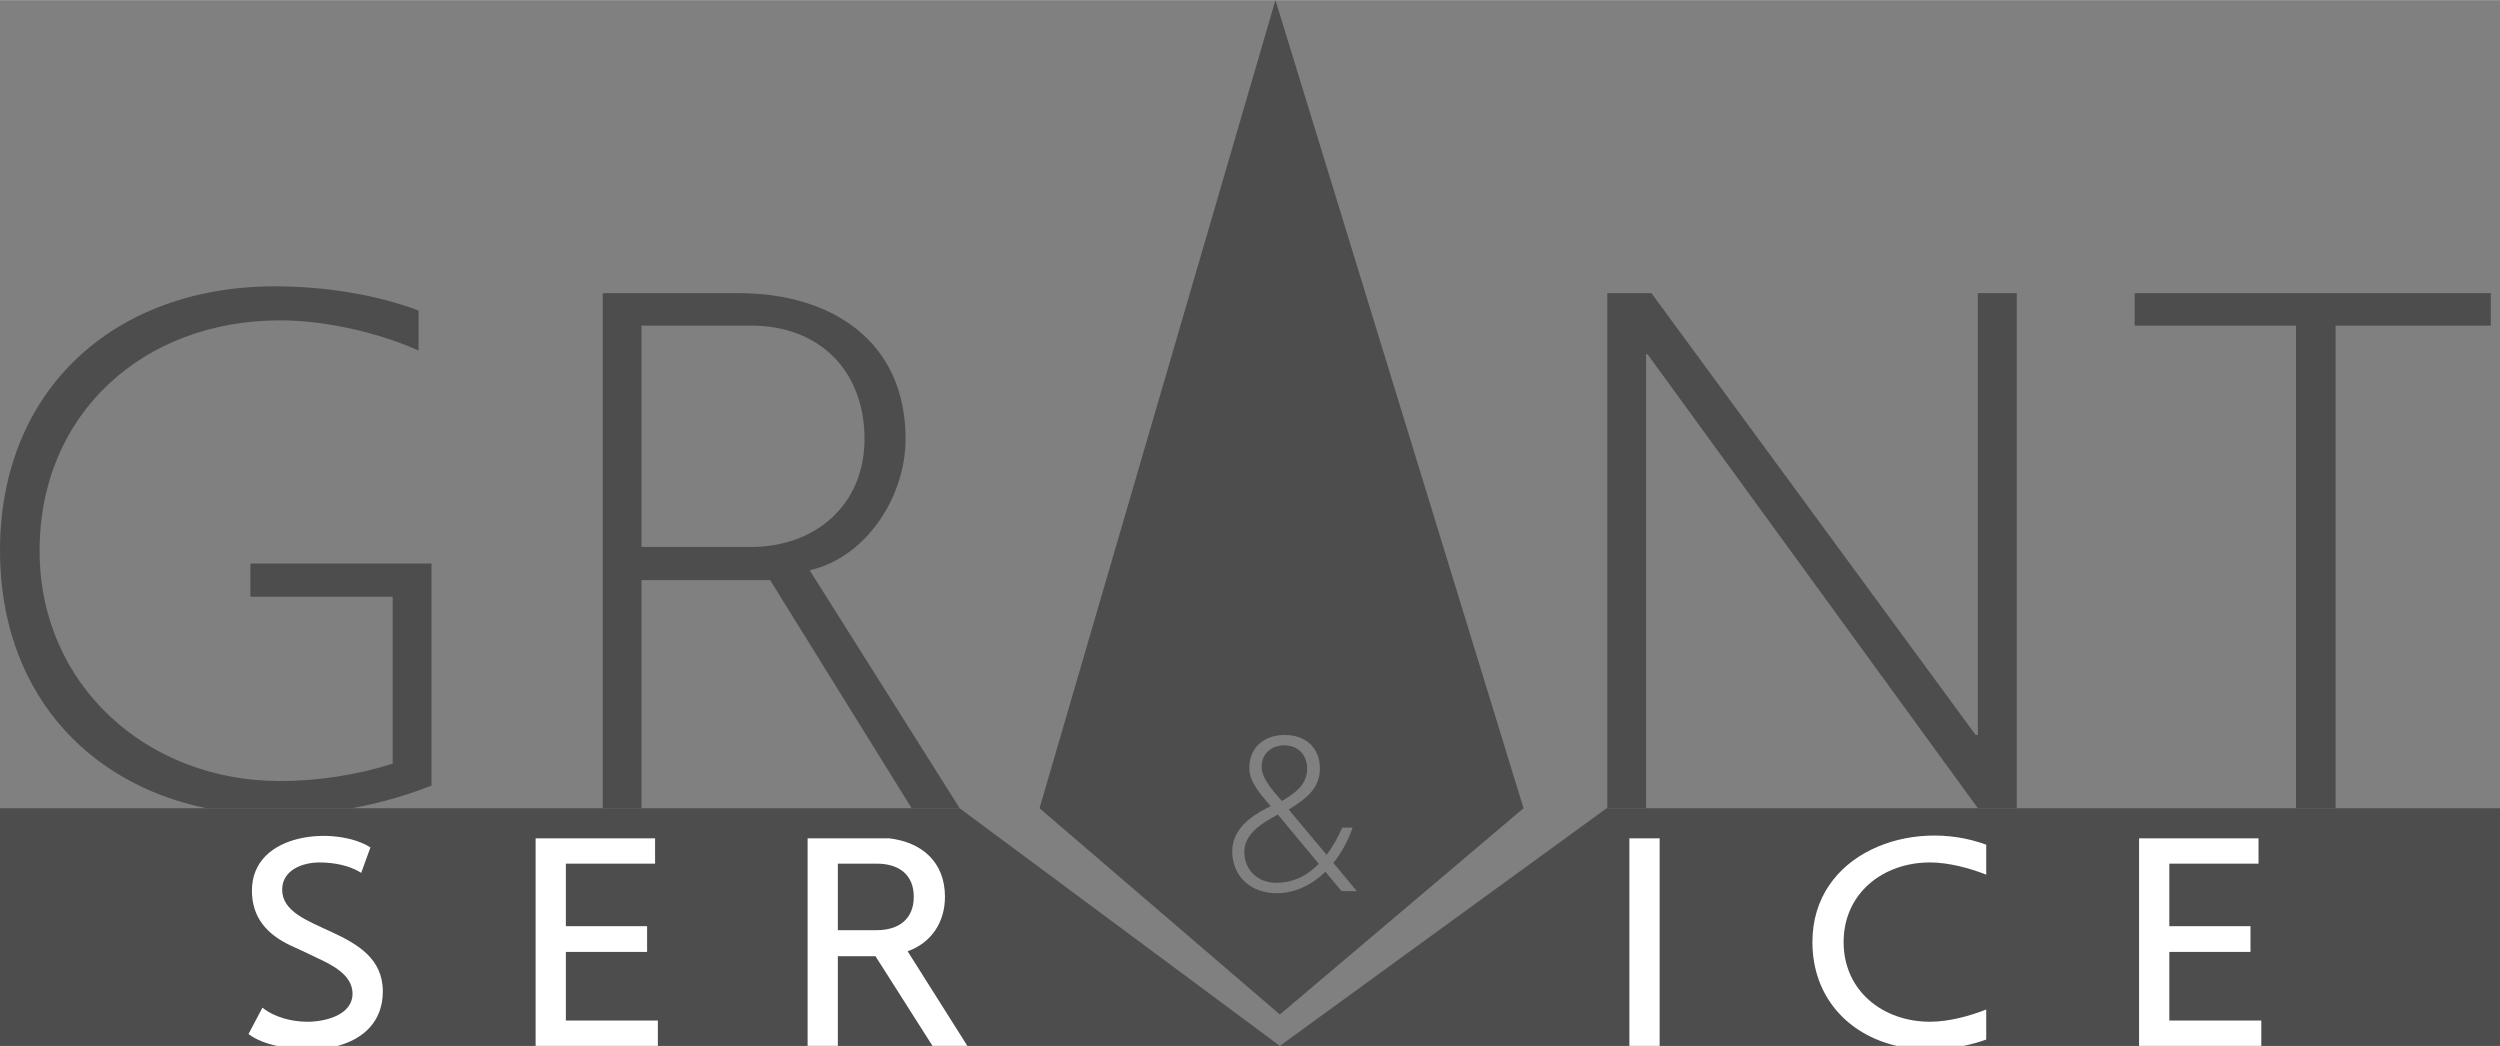
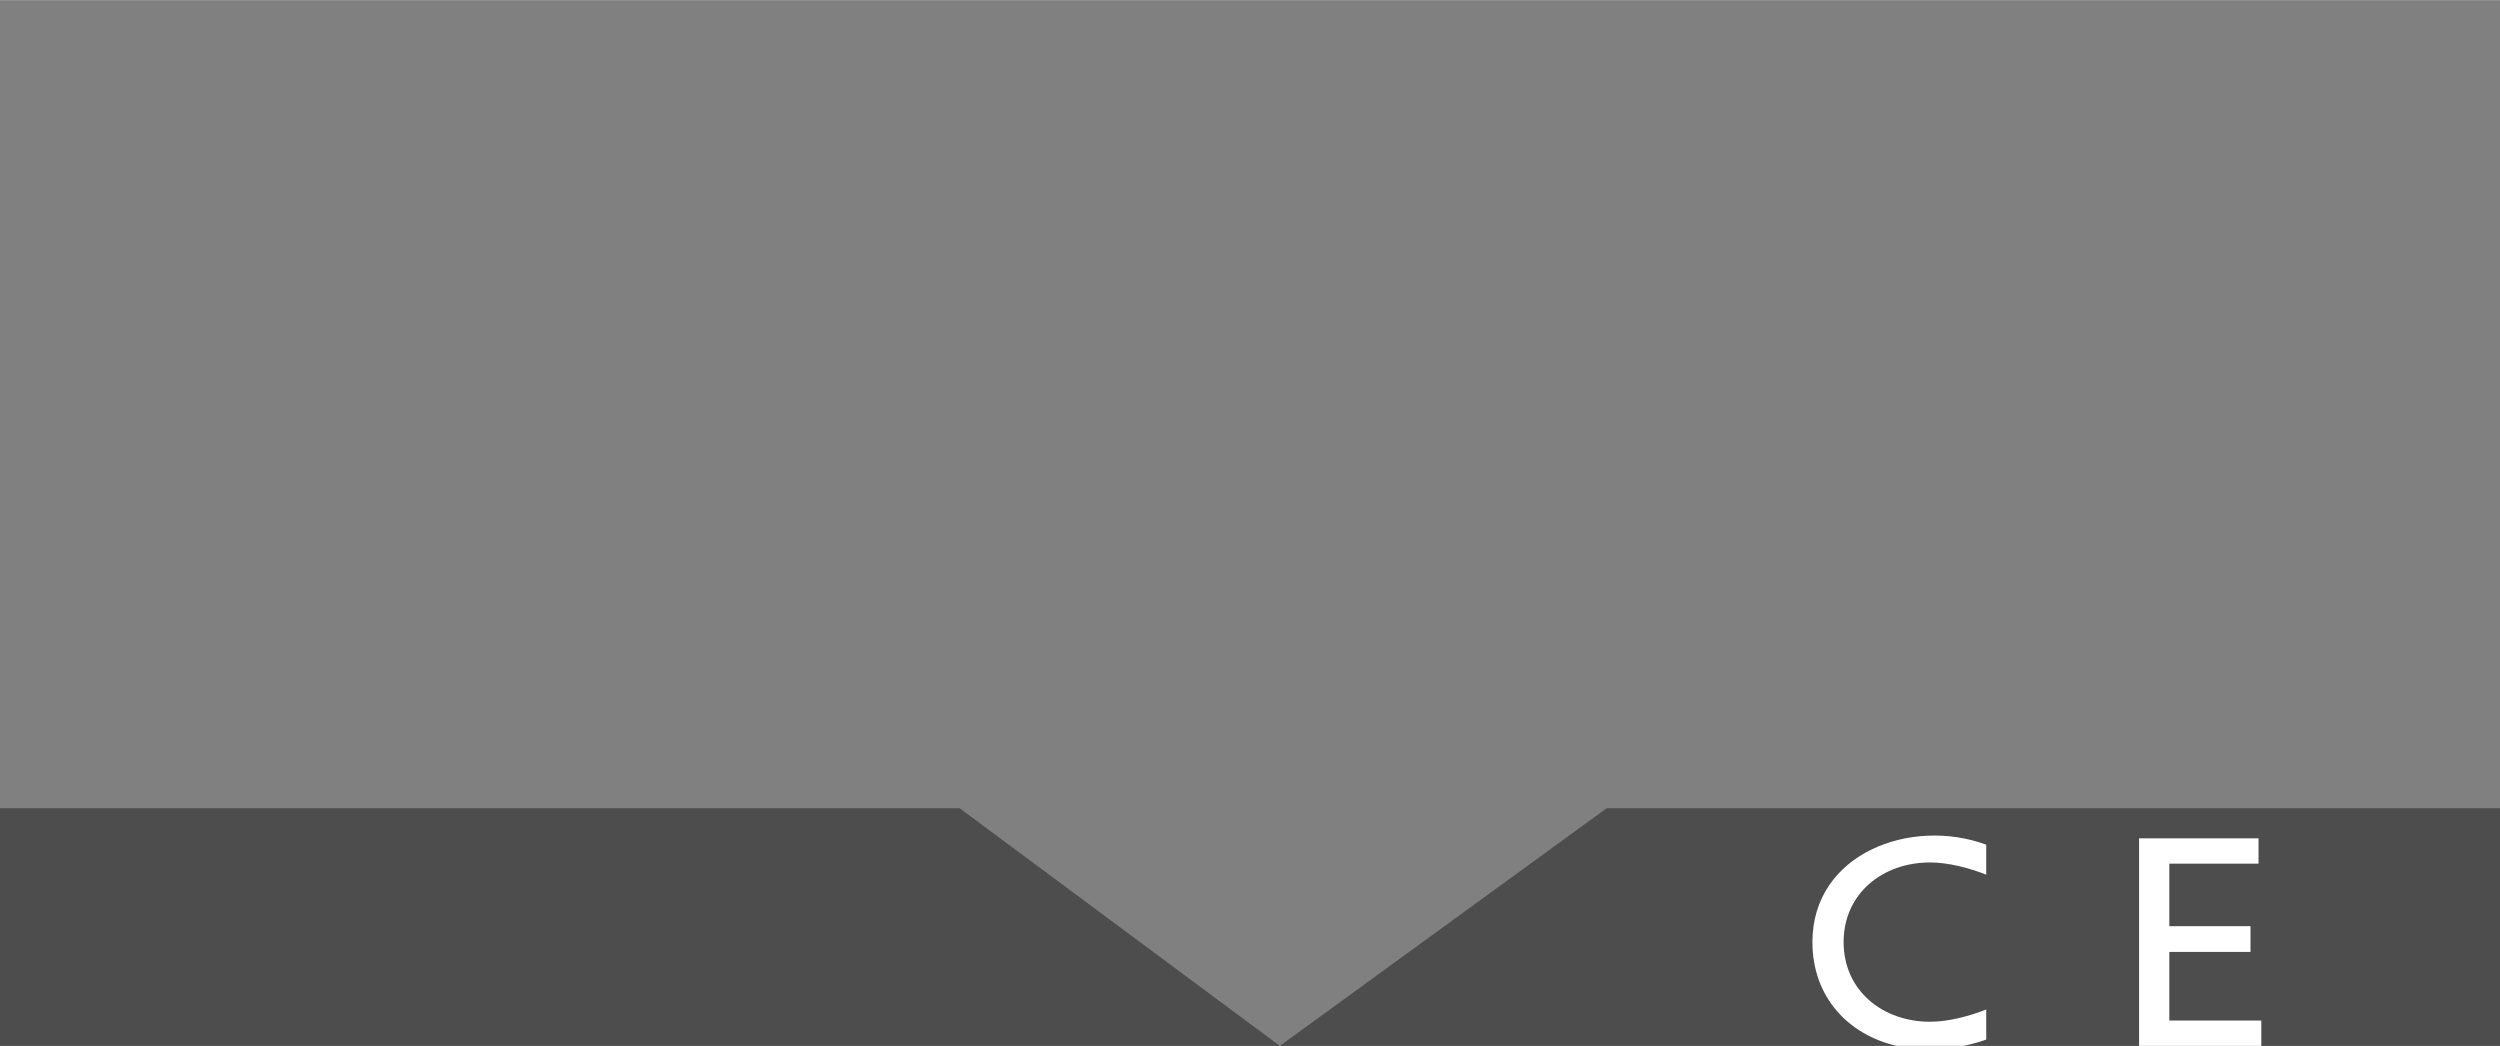
<svg xmlns="http://www.w3.org/2000/svg" xml:space="preserve" width="478px" height="200px" version="1.0" style="shape-rendering:geometricPrecision; text-rendering:geometricPrecision; image-rendering:optimizeQuality; fill-rule:evenodd; clip-rule:evenodd" viewBox="0 0 47613 19917">
  <rect x="0" y="0" width="47613" height="19917" fill="#808080" stroke="none" />
  <defs>
    <style type="text/css">
   
    .fil0 {fill:#4D4D4D}
    .fil2 {fill:white}
    .fil1 {fill:#4D4D4D;fill-rule:nonzero}
   
  </style>
  </defs>
  <g id="Vrstva_x0020_1">
    <path class="fil0" d="M30599 15391l17014 0 0 4526 -23238 0 6224 -4526zm-30599 0l18277 0 6098 4526 -24375 0 0 -4526z" />
-     <path class="fil1" d="M47438 5581l-6783 0 0 618 3073 0 0 9192 754 0 0 -9192 2956 0 0 -618zm-22321 10868c-222,228 -486,362 -812,362 -347,0 -607,-242 -607,-590 0,-357 365,-560 638,-711l781 939zm-533 -1058c289,-182 554,-380 554,-759 0,-396 -277,-637 -668,-637 -386,0 -677,228 -677,629 0,284 239,525 408,727 -26,13 -53,26 -80,40 -324,165 -653,419 -653,817 0,491 364,801 846,801 351,0 681,-164 928,-409l309 370 290 0 -447 -538c157,-194 287,-435 365,-672l-196 0c-77,177 -177,362 -299,517l-720 -861 40 -25zm4432 0l-4641 3928 -4577 -3928 0 0 4493 -15391 4725 15391 0 0zm-20798 -4661l-3450 0 0 633 2711 0 0 3179c-681,216 -1435,331 -2145,331 -2537,0 -4580,-1827 -4580,-4387 0,-2618 1985,-4387 4580,-4387 855,0 1869,230 2638,575l0 -762c-841,-317 -1827,-461 -2740,-461 -3043,0 -5232,1957 -5232,5035 0,2616 1592,4422 3930,4905l2768 0c521,-94 1030,-238 1520,-432l0 -4229zm8247 -2373c0,1251 -928,2057 -2160,2057l-2087 0 0 -4215 2087 0c1319,0 2160,878 2160,2158zm-1044 2503c1102,-259 1826,-1424 1826,-2503 0,-1870 -1420,-2776 -3174,-2776l-2594 0 0 9810 739 0 0 -4344 2450 0 2695 4344 914 0 -2856 -4531zm9474 3776c0,315 -243,474 -481,616 -148,-172 -386,-413 -386,-654 0,-250 191,-405 434,-405 264,0 433,189 433,443zm13514 -9055l-740 0 0 8414 -43 0 -6174 -8414 -841 0 0 9810 739 0 0 -8645 29 0 6290 8645 740 0 0 -9810z" />
-     <path class="fil2" d="M17403 17077c0,431 -294,636 -705,636l-741 0 0 -1267 741 0c417,0 705,205 705,631zm-2022 -1113l1556 0c603,71 1060,437 1060,1113 0,478 -253,875 -711,1038l1138 1802 -664 0 -1086 -1708 -717 0 0 1708 -576 0 0 -3953z" />
    <polygon class="fil2" points="40739,15964 43014,15964 43014,16446 41315,16446 41315,17637 42861,17637 42861,18127 41315,18127 41315,19434 43067,19434 43067,19917 40739,19917 " />
    <path class="fil2" d="M37828 16085l0 571c-323,-128 -723,-233 -1070,-233 -899,0 -1646,589 -1646,1517 0,928 747,1517 1646,1517 347,0 747,-105 1070,-233l0 572c-141,51 -286,91 -434,121l-1269 0c-928,-213 -1607,-934 -1607,-1977 0,-1694 1884,-2383 3310,-1855z" />
-     <polygon class="fil2" points="31032,15964 31608,15964 31608,19917 31032,19917 " />
-     <polygon class="fil2" points="10201,15964 12476,15964 12476,16446 10777,16446 10777,17637 12324,17637 12324,18127 10777,18127 10777,19434 12529,19434 12529,19917 10201,19917 " />
-     <path class="fil2" d="M7055 16137l-176 484c-229,-145 -529,-198 -794,-198 -317,0 -711,140 -711,519 0,835 1917,689 1917,1938 0,581 -381,908 -861,1037l-1157 0c-204,-45 -398,-117 -540,-226l265 -502c235,187 564,268 858,268 329,0 858,-122 858,-536 0,-356 -393,-549 -670,-677 -170,-82 -341,-164 -511,-240 -447,-210 -735,-531 -735,-1044 0,-1126 1614,-1234 2257,-823z" />
  </g>
</svg>